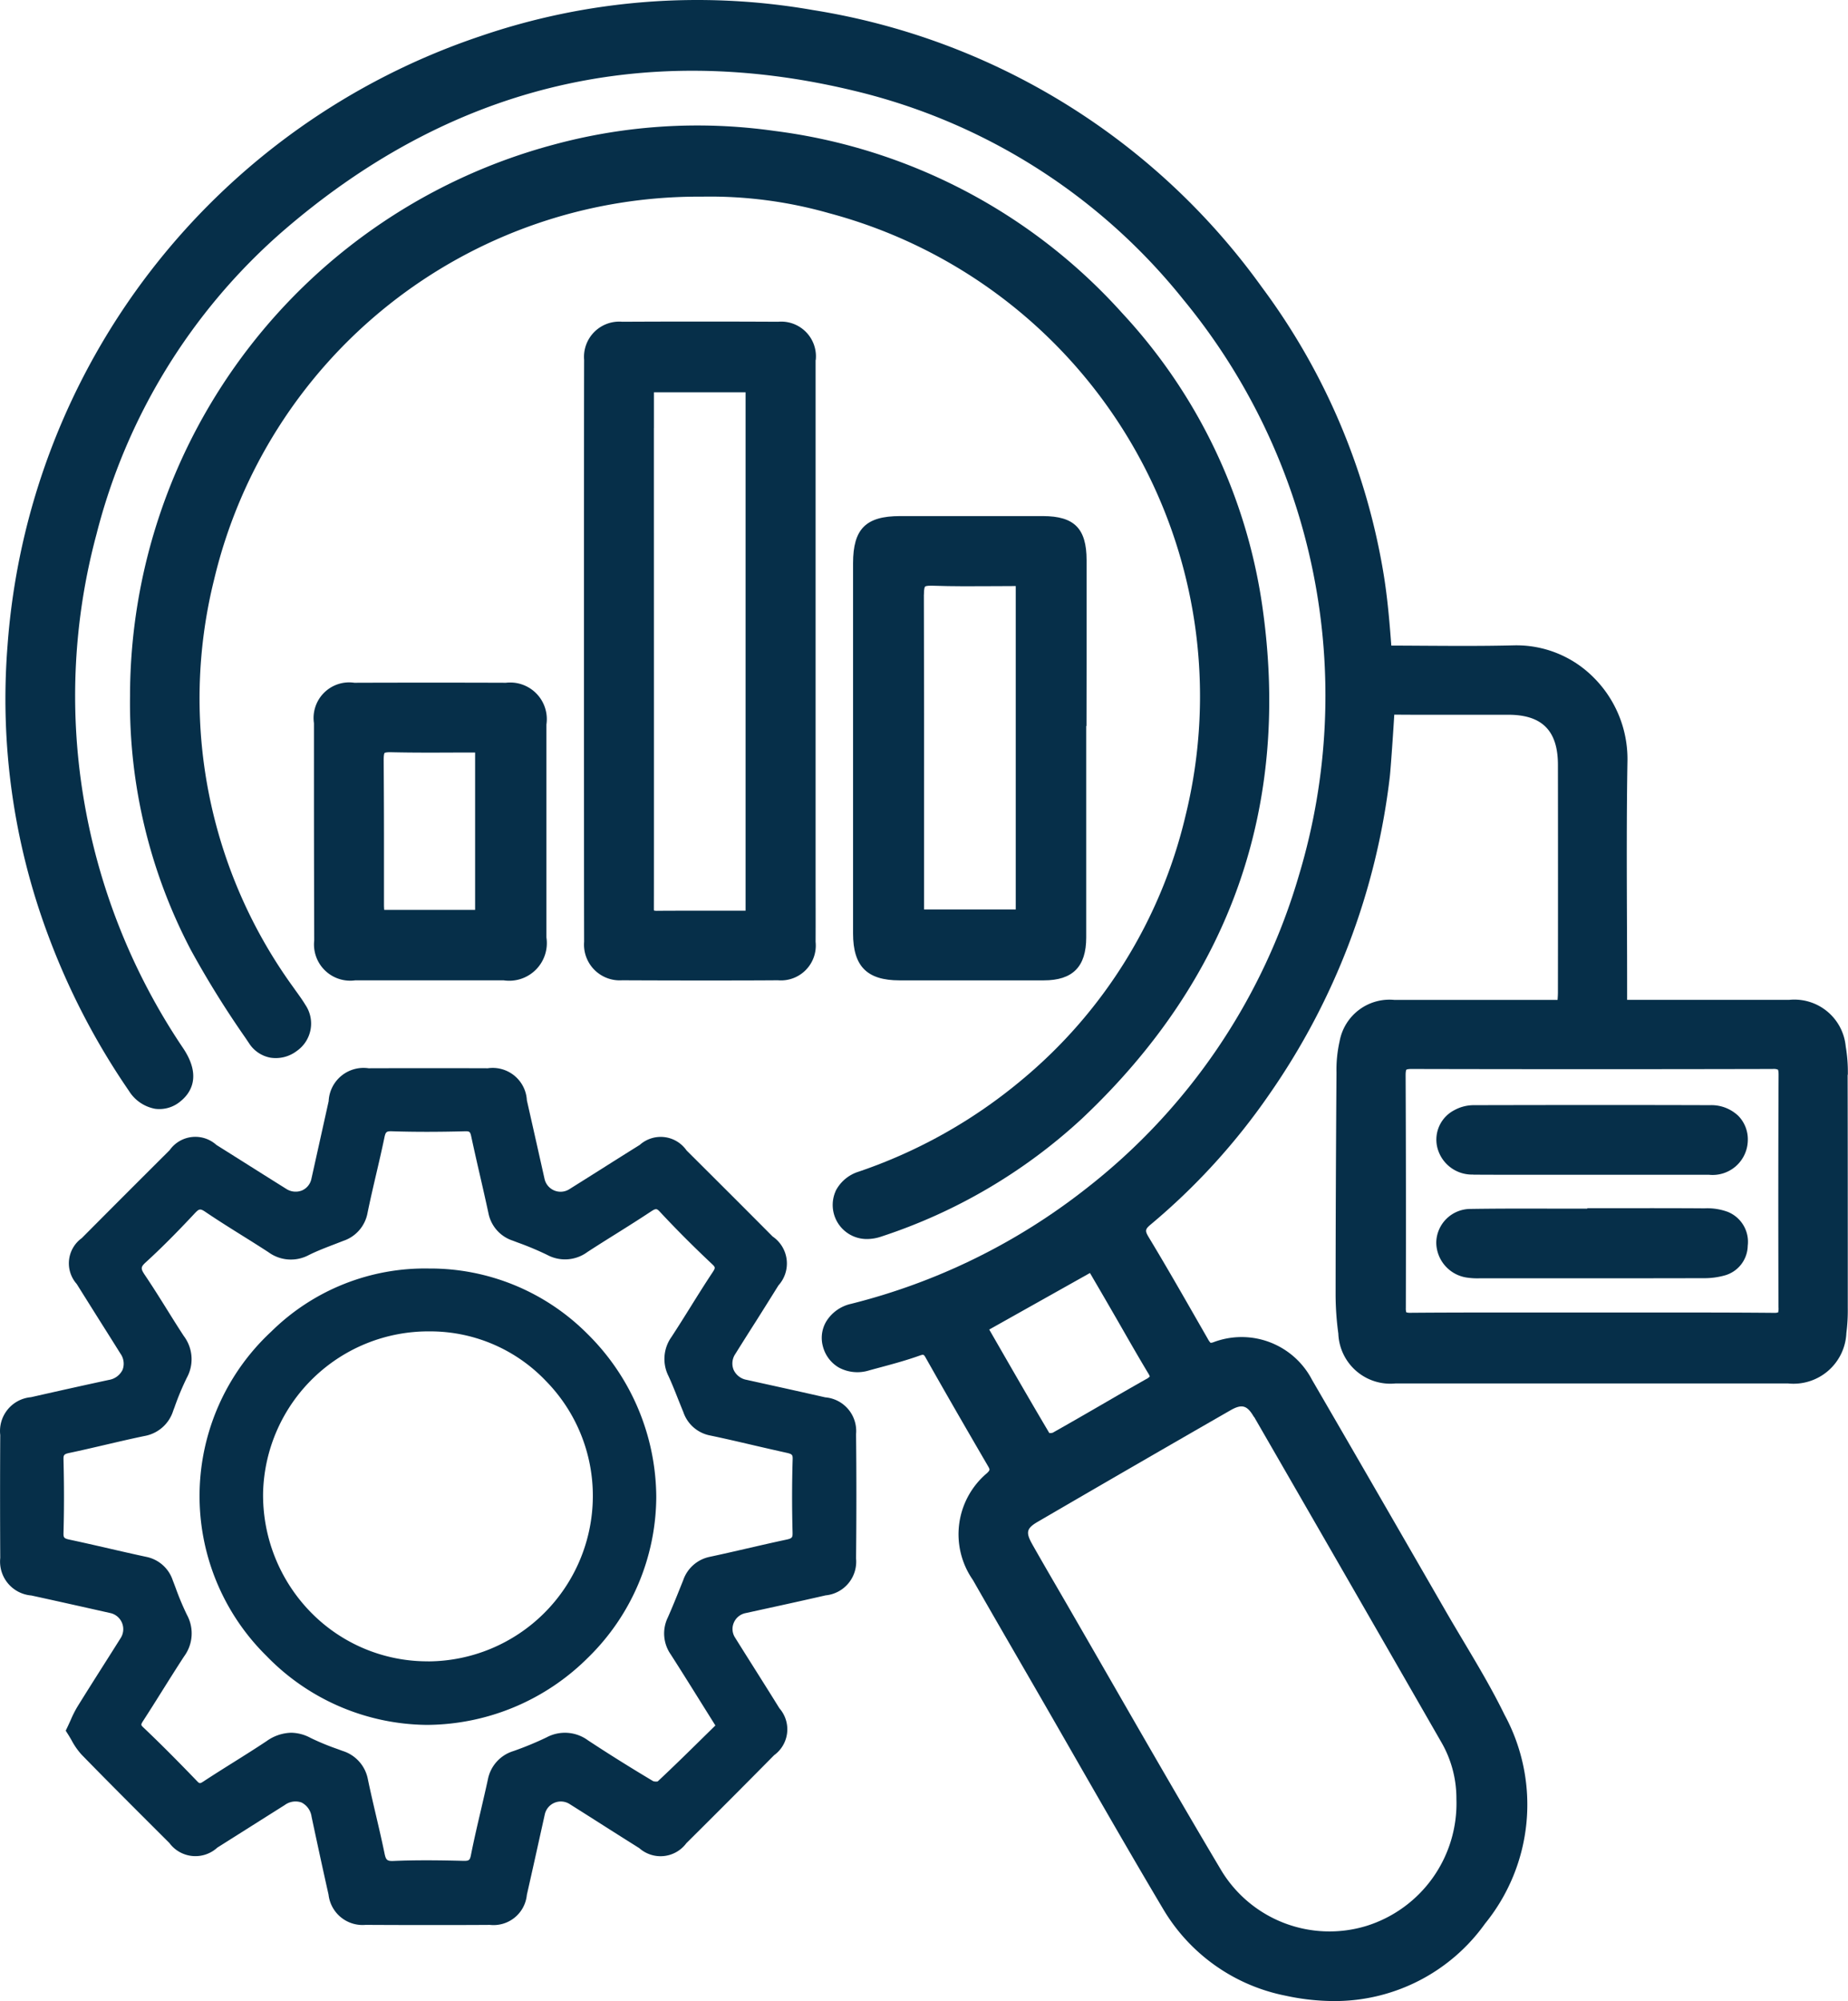
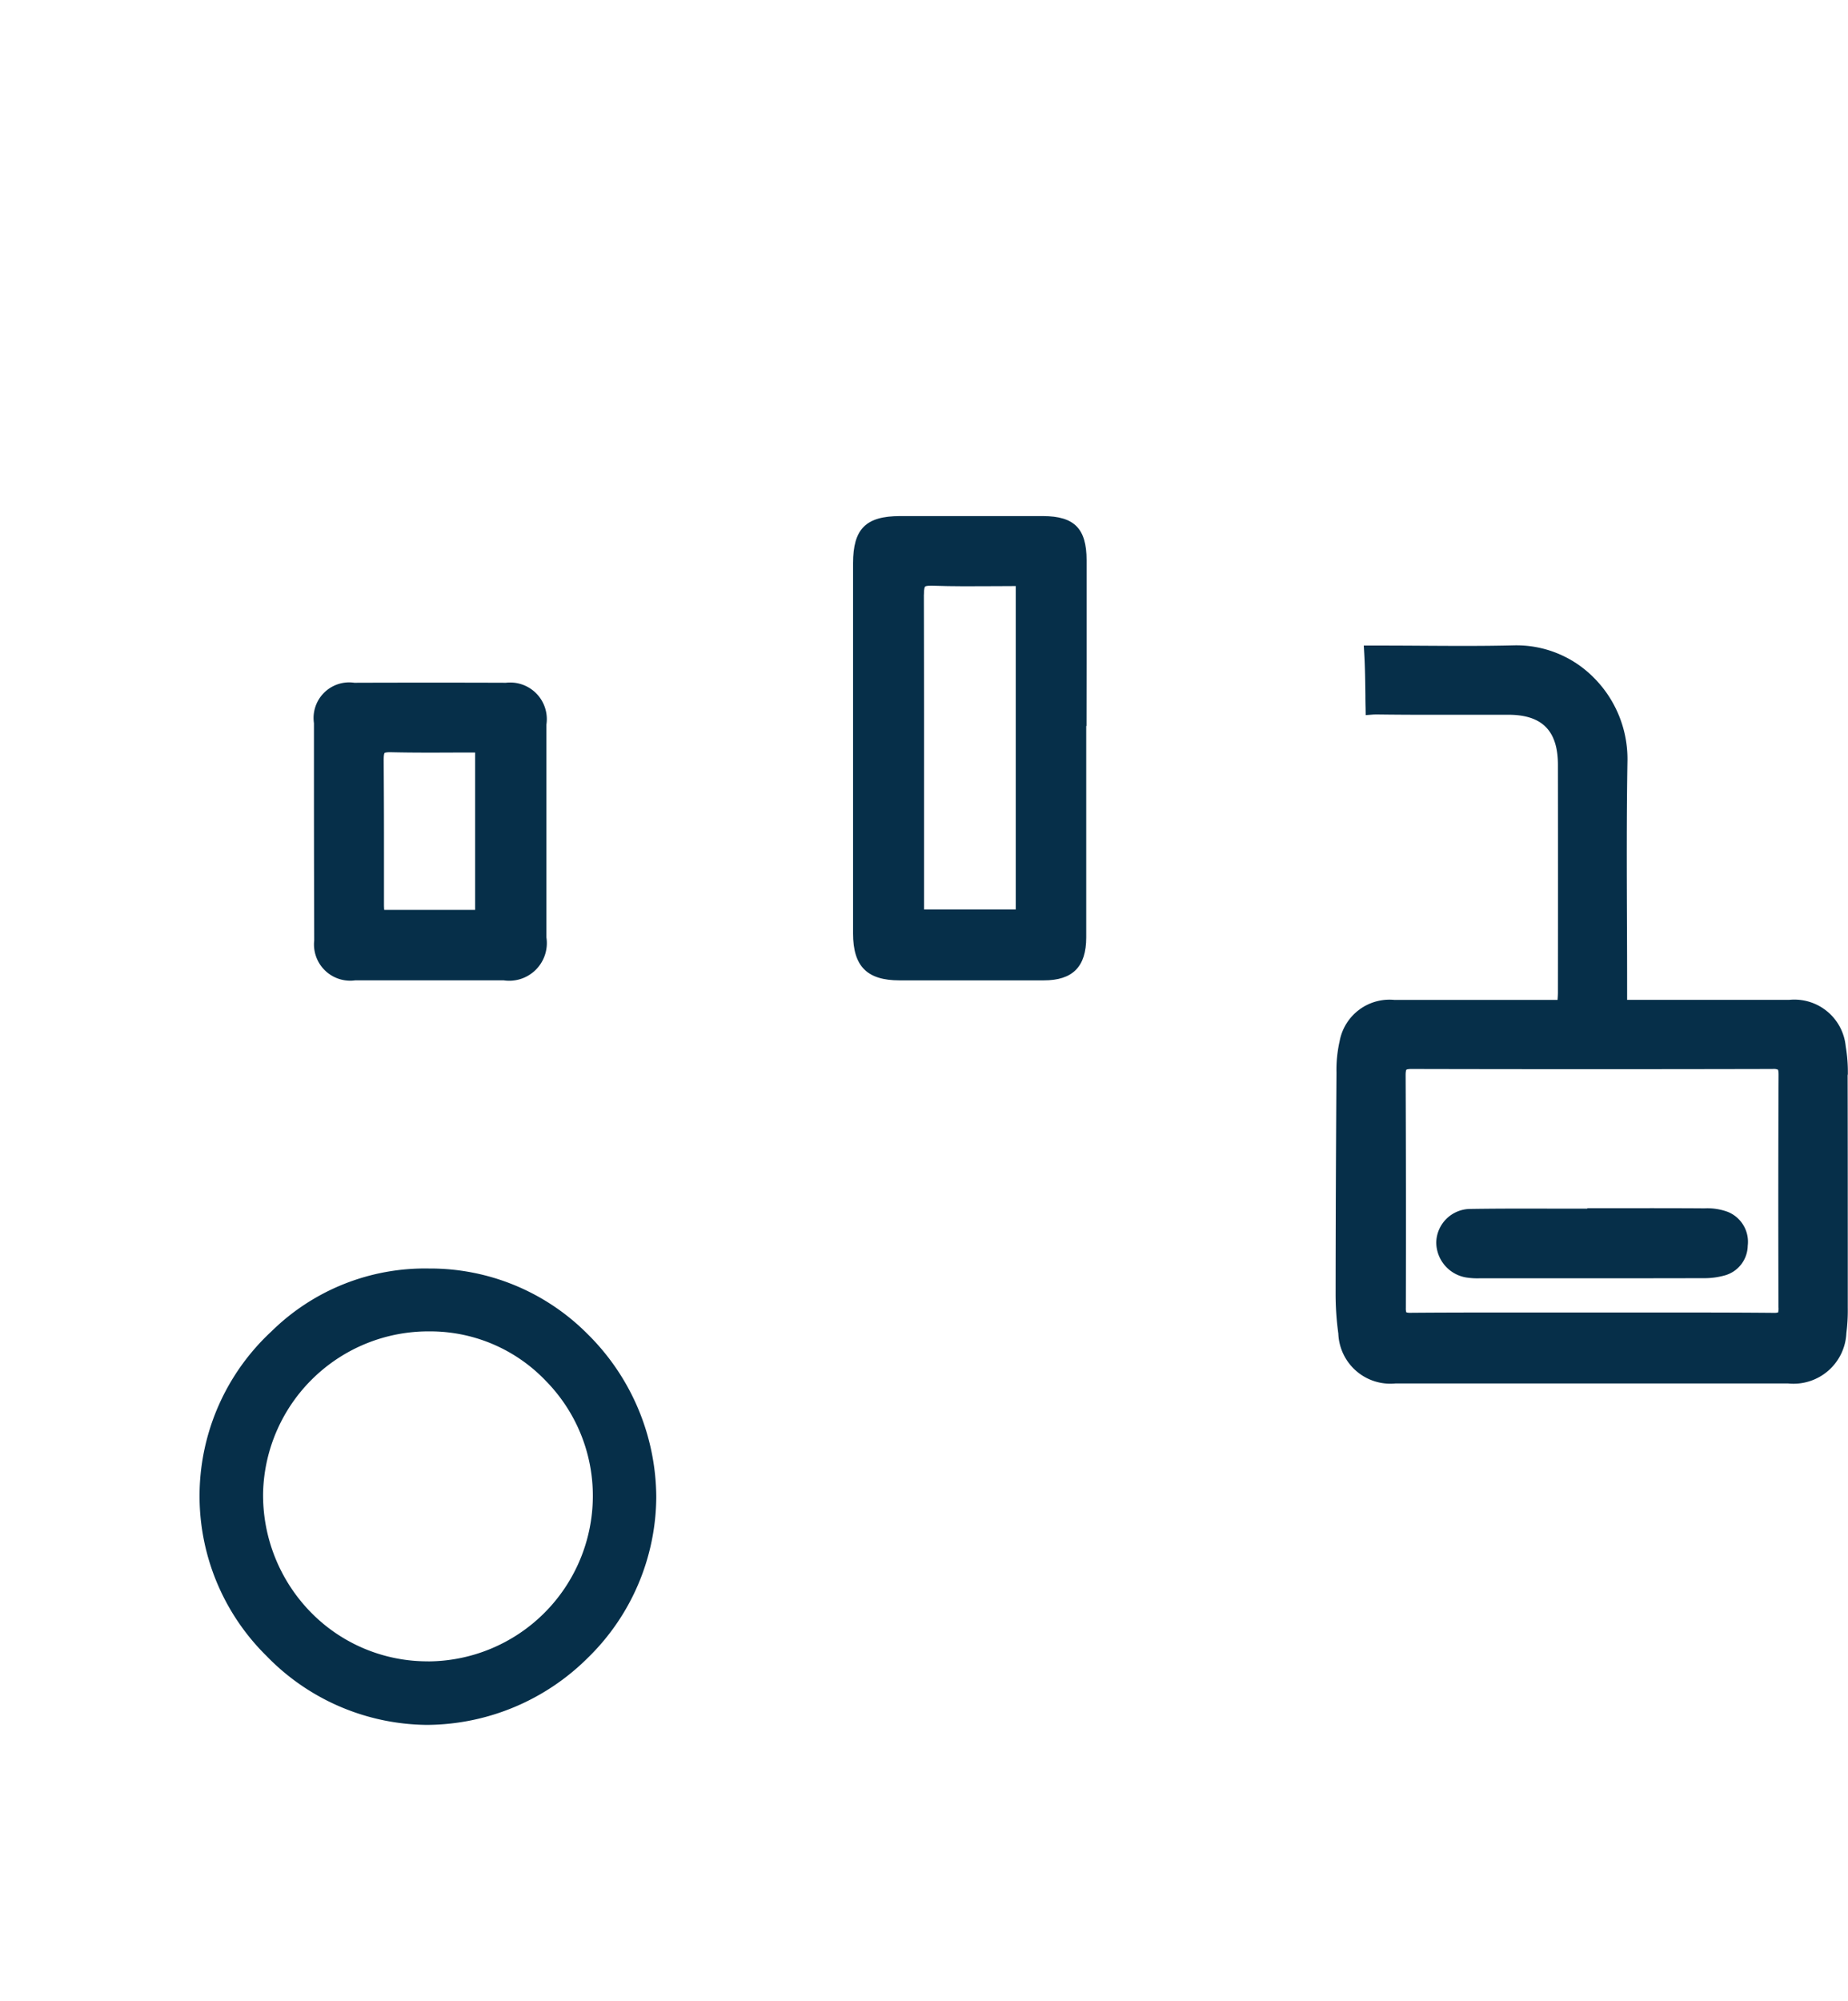
<svg xmlns="http://www.w3.org/2000/svg" id="Сгруппировать_6360" data-name="Сгруппировать 6360" width="107.101" height="115.929" viewBox="0 0 107.101 115.929">
  <defs>
    <clipPath id="clip-path">
      <rect id="Прямоугольник_616" data-name="Прямоугольник 616" width="107.101" height="115.929" fill="#062f49" />
    </clipPath>
  </defs>
  <g id="Сгруппировать_6359" data-name="Сгруппировать 6359" clip-path="url(#clip-path)">
    <path id="Контур_221" data-name="Контур 221" d="M497.035,250.584a8.9,8.9,0,0,0-.123-1.641,2.99,2.99,0,0,0-3.286-2.7h-9.383v-.614q0-1.991-.01-3.981c-.011-3.037-.023-6.177.03-9.262a6.671,6.671,0,0,0-1.967-4.825,6.3,6.3,0,0,0-4.636-1.856c-1.748.044-3.529.032-5.253.022-.785-.005-1.571-.01-2.356-.01h-1.07l.026.438c.048.814.058,1.642.068,2.442q0,.356.01.71l.007.439.438-.033c.062,0,.129-.007.2-.005,1.786.024,3.6.02,5.355.017.757,0,1.514,0,2.269,0,1.962,0,2.877.923,2.879,2.9q.008,6.583,0,13.167c0,.143-.009.289-.021.454h-3.3q-3.075,0-6.149,0a2.938,2.938,0,0,0-3.182,2.391,7.556,7.556,0,0,0-.182,1.826c-.032,4.636-.049,8.862-.051,12.918a17,17,0,0,0,.158,2.195,3.016,3.016,0,0,0,3.3,2.89h22.774a3.066,3.066,0,0,0,3.369-2.918,10.287,10.287,0,0,0,.082-1.463c0-5.187,0-9.477-.008-13.5m-4.005,13.493a.915.915,0,0,1-.024.272.751.751,0,0,1-.248.025c-1.749-.016-3.516-.02-5.265-.02l-2.615,0q-2.615,0-5.23,0c-2.594,0-5.277-.005-7.917.016a.792.792,0,0,1-.275-.027.753.753,0,0,1-.026-.246c.011-4.539.007-9.079-.012-13.493,0-.263.042-.315.043-.316s.054-.043.287-.043h0c6.936.016,13.982.016,20.941,0h.005a.629.629,0,0,1,.3.039s.04.055.039.3c-.018,3.974-.021,8.261-.007,13.493" transform="translate(-389.943 -188.316)" fill="#062f49" />
-     <path id="Контур_222" data-name="Контур 222" d="M504.671,390.492c1.615.009,3.256.008,4.842.006h6.034c.926,0,1.858,0,2.781,0a2.039,2.039,0,0,0,2.253-1.98,1.945,1.945,0,0,0-.543-1.426,2.264,2.264,0,0,0-1.654-.626c-4.146-.014-8.613-.012-13.656,0a2.338,2.338,0,0,0-1.156.29,1.92,1.92,0,0,0-1,2.1,2.071,2.071,0,0,0,2.1,1.63" transform="translate(-419.287 -322.439)" fill="#062f49" />
    <path id="Контур_223" data-name="Контур 223" d="M519.42,422.776a3.428,3.428,0,0,0-1.378-.214c-1.578-.012-3.181-.01-4.732-.009h-2.055v.027l-1.633,0c-1.694-.005-3.446-.01-5.17.017a1.985,1.985,0,0,0-1.952,1.938,2.073,2.073,0,0,0,1.732,2.032,4.136,4.136,0,0,0,.788.048h.9l5.15,0c2.3,0,4.613,0,6.9-.007a4.374,4.374,0,0,0,1.255-.161,1.818,1.818,0,0,0,1.327-1.717,1.87,1.87,0,0,0-1.132-1.953" transform="translate(-419.262 -352.558)" fill="#062f49" />
-     <path id="Контур_224" data-name="Контур 224" d="M88.786,99.337c-.709-1.454-1.549-2.865-2.362-4.229-.33-.554-.671-1.127-1-1.694L84.4,91.638c-2.212-3.835-4.5-7.8-6.763-11.691a4.6,4.6,0,0,0-5.716-2.187.443.443,0,0,1-.172.033h0a1.114,1.114,0,0,1-.163-.239l-.612-1.067c-.906-1.581-1.842-3.216-2.8-4.8-.235-.388-.22-.474.128-.762a37.714,37.714,0,0,0,6.855-7.527,40.36,40.36,0,0,0,6.982-18.387c.062-.508.334-4.467.31-4.727-.065-.721-.119-1.458-.17-2.171-.113-1.566-.23-3.184-.483-4.764A38.19,38.19,0,0,0,74.734,16.65,39.7,39.7,0,0,0,48.7.581,38.8,38.8,0,0,0,29.42,2.1,40.337,40.337,0,0,0,2.03,37.412,39.066,39.066,0,0,0,4.38,54.171a41.253,41.253,0,0,0,4.683,9.023,2.27,2.27,0,0,0,1.519,1.043,1.892,1.892,0,0,0,1.483-.443c.532-.429,1.258-1.4.148-3.06a36.591,36.591,0,0,1-5.808-14.7,36.056,36.056,0,0,1,.779-15.076A34.56,34.56,0,0,1,17.864,13.5c9.708-8.458,20.9-11.228,33.265-8.233A34.768,34.768,0,0,1,70.18,17.362a36.073,36.073,0,0,1,6.7,33.327A35.645,35.645,0,0,1,64.537,68.863a36.31,36.31,0,0,1-13.628,6.676,2.267,2.267,0,0,0-1.435,1.028,1.863,1.863,0,0,0-.187,1.441,1.991,1.991,0,0,0,.928,1.223,2.271,2.271,0,0,0,1.737.166c.226-.063.453-.124.68-.185.725-.194,1.475-.4,2.2-.655.294-.105.294-.106.424.125,1.046,1.852,2.187,3.836,3.591,6.243.127.218.132.238-.051.419a4.627,4.627,0,0,0-.819,6.189c.909,1.593,1.843,3.207,2.746,4.767l.931,1.61q1.064,1.842,2.121,3.687c1.694,2.951,3.446,6,5.216,8.978a10.64,10.64,0,0,0,7.091,5.04,13.409,13.409,0,0,0,2.831.315,10.707,10.707,0,0,0,8.747-4.487,10.922,10.922,0,0,0,1.126-12.106M68.223,79.75a.578.578,0,0,1-.191.141c-.872.492-1.753,1-2.6,1.493-.93.538-1.892,1.094-2.832,1.622a.61.61,0,0,1-.194.014c-1.033-1.74-2.056-3.519-3.047-5.24l-.434-.754,5.838-3.276.266.457c.352.6.71,1.218,1.066,1.835q.321.554.639,1.11c.452.789.919,1.6,1.4,2.4h0a.97.97,0,0,1,.1.2m6.043,2.336c3.231,5.6,7.042,12.212,10.808,18.774A6.5,6.5,0,0,1,86,104.222a7.432,7.432,0,0,1-5.223,7.357,7.332,7.332,0,0,1-8.37-3.163c-2.164-3.632-4.309-7.36-6.384-10.966Q64.712,95.173,63.4,92.9l-.482-.83c-.495-.852-1.007-1.734-1.5-2.606-.388-.691-.331-.922.318-1.3,3.812-2.22,7.569-4.393,11.165-6.457.666-.382.972-.3,1.363.381" transform="translate(-1.594 0)" fill="#062f49" />
-     <path id="Контур_225" data-name="Контур 225" d="M47.839,392.641c-1.183-.269-2.386-.535-3.55-.792l-1.028-.227a1.021,1.021,0,0,1-.746-.582.977.977,0,0,1,.1-.914q.595-.953,1.2-1.9.654-1.035,1.3-2.073a1.892,1.892,0,0,0-.338-2.834c-1.5-1.51-3.135-3.142-4.988-4.986a1.823,1.823,0,0,0-2.711-.321q-1.088.679-2.171,1.365-.964.609-1.93,1.214A.952.952,0,0,1,31.563,380q-.483-2.159-.971-4.318l-.057-.253a1.984,1.984,0,0,0-2.268-1.856c-2.033-.007-4.227-.008-6.907,0a2.023,2.023,0,0,0-2.313,1.907q-.5,2.252-1,4.5a.937.937,0,0,1-.549.673,1,1,0,0,1-.92-.1q-1.019-.637-2.036-1.279-1-.631-2-1.259a1.823,1.823,0,0,0-2.713.306c-1.6,1.594-3.268,3.26-5.09,5.093a1.8,1.8,0,0,0-.294,2.655q.7,1.118,1.4,2.231.57.9,1.137,1.808a1,1,0,0,1,.123.932,1.072,1.072,0,0,1-.8.589c-1.3.28-2.693.588-4.509,1a1.966,1.966,0,0,0-1.782,2.189c-.013,2.3-.013,4.7,0,7.129a1.971,1.971,0,0,0,1.8,2.17c1.516.33,3.029.67,4.575,1.017a.956.956,0,0,1,.6,1.456q-.461.733-.926,1.464c-.521.821-1.059,1.67-1.58,2.511a6.43,6.43,0,0,0-.386.767c-.058.128-.119.264-.188.408l-.1.209.126.2c.073.113.141.231.213.356a4.067,4.067,0,0,0,.585.838c1.629,1.67,3.309,3.344,4.933,4.963l.146.145a1.877,1.877,0,0,0,2.783.273l1.82-1.149q1.044-.66,2.088-1.318a1.048,1.048,0,0,1,.969-.148,1.083,1.083,0,0,1,.585.824c.372,1.749.684,3.182.983,4.512a1.985,1.985,0,0,0,2.15,1.755c1.174.006,2.36.01,3.576.01,1.175,0,2.379,0,3.626-.009a1.939,1.939,0,0,0,2.142-1.741q.351-1.548.693-3.1l.344-1.549a.952.952,0,0,1,1.448-.607q.917.578,1.831,1.16,1.1.7,2.2,1.391a1.859,1.859,0,0,0,2.726-.285c1.8-1.786,3.461-3.453,5.088-5.1a1.851,1.851,0,0,0,.306-2.719c-.489-.791-.994-1.59-1.481-2.363q-.549-.869-1.094-1.74a.916.916,0,0,1-.068-.85.937.937,0,0,1,.672-.557l.913-.2c1.226-.268,2.493-.545,3.738-.831a1.959,1.959,0,0,0,1.763-2.135c.026-2.547.025-4.9,0-7.207a1.958,1.958,0,0,0-1.771-2.129m-1.909,7.83c.007.284-.019.34-.358.412-.761.162-1.529.339-2.273.51-.707.163-1.438.331-2.159.485a2.063,2.063,0,0,0-1.55,1.362l-.135.335c-.24.6-.489,1.22-.754,1.817a2.115,2.115,0,0,0,.161,2.13c.642,1,1.27,2.009,1.935,3.073l.66,1.055-.6.588c-.936.921-1.821,1.791-2.743,2.653a.553.553,0,0,1-.263-.016c-1.328-.792-2.6-1.588-3.777-2.364a2.256,2.256,0,0,0-2.41-.167,18.818,18.818,0,0,1-1.918.791,2.139,2.139,0,0,0-1.474,1.643c-.127.587-.267,1.183-.4,1.759-.2.851-.405,1.73-.578,2.6-.065.331-.111.364-.475.355-1.264-.031-2.622-.051-3.993.006-.392.017-.463-.042-.546-.447-.149-.725-.32-1.455-.485-2.162s-.331-1.416-.478-2.126a2.136,2.136,0,0,0-1.468-1.64l-.3-.111A14.228,14.228,0,0,1,18,412.369a2.431,2.431,0,0,0-1.126-.3,2.545,2.545,0,0,0-1.422.484c-.634.422-1.293.836-1.93,1.235-.564.354-1.148.72-1.715,1.093-.232.152-.245.138-.41-.033-1.1-1.142-2.1-2.148-3.078-3.076-.161-.153-.171-.163-.008-.414.373-.576.743-1.165,1.1-1.735.409-.651.832-1.325,1.259-1.978a2.244,2.244,0,0,0,.163-2.409,15.791,15.791,0,0,1-.65-1.549c-.056-.148-.112-.3-.169-.443a2.04,2.04,0,0,0-1.548-1.367c-.717-.154-1.445-.321-2.149-.483-.747-.171-1.519-.349-2.282-.511-.339-.072-.362-.124-.354-.411.037-1.349.036-2.765,0-4.208-.008-.286.016-.337.355-.409.7-.147,1.4-.312,2.081-.47.746-.174,1.516-.354,2.276-.511a2.13,2.13,0,0,0,1.646-1.463l.076-.2a15.661,15.661,0,0,1,.715-1.713,2.23,2.23,0,0,0-.174-2.408c-.33-.5-.656-1.025-.971-1.529-.412-.66-.839-1.342-1.283-2-.259-.383-.253-.474.05-.75.851-.776,1.75-1.674,2.827-2.826.264-.283.329-.291.631-.087.691.468,1.408.917,2.1,1.35.512.319,1.04.65,1.552.984a2.2,2.2,0,0,0,2.338.161c.469-.233.978-.428,1.47-.617.177-.068.353-.136.528-.205a2.1,2.1,0,0,0,1.4-1.606c.153-.748.329-1.506.5-2.24.162-.693.329-1.41.477-2.121.073-.352.118-.391.458-.38,1.256.04,2.632.041,4.209,0,.274-.007.309.023.371.311.158.737.328,1.484.493,2.2s.339,1.482.5,2.225a2.1,2.1,0,0,0,1.412,1.6l.3.114a17.3,17.3,0,0,1,1.688.708,2.186,2.186,0,0,0,2.338-.164c.539-.351,1.094-.7,1.631-1.035.666-.418,1.355-.85,2.023-1.293.327-.217.367-.2.579.033.913.979,1.914,1.982,2.976,2.981.212.2.224.222.028.517-.441.665-.87,1.351-1.284,2.015-.35.561-.713,1.141-1.079,1.7a2.194,2.194,0,0,0-.175,2.27c.2.435.383.894.558,1.339.1.248.2.5.3.742a2.047,2.047,0,0,0,1.547,1.359c.827.172,1.666.368,2.477.557.638.149,1.3.3,1.949.445.349.076.373.126.364.4-.041,1.346-.043,2.762-.005,4.209" transform="translate(0 -311.684)" fill="#062f49" />
-     <path id="Контур_226" data-name="Контур 226" d="M86.384,105.63a1.974,1.974,0,0,0,1.809,2.783,2.608,2.608,0,0,0,.841-.145,31.606,31.606,0,0,0,11.621-6.83c8.62-8.124,12.133-18.135,10.444-29.755a31.51,31.51,0,0,0-8.1-16.9A32.6,32.6,0,0,0,82.819,44.214a31.792,31.792,0,0,0-12.792.8A33.094,33.094,0,0,0,45.487,76.939,30.763,30.763,0,0,0,49.03,91.7a55.424,55.424,0,0,0,3.132,5.04l.217.322a1.88,1.88,0,0,0,1.24.844,2.01,2.01,0,0,0,1.534-.389,1.934,1.934,0,0,0,.493-2.675c-.15-.25-.319-.485-.482-.712-.064-.089-.128-.177-.19-.267a28.5,28.5,0,0,1-4.616-23.648A28.859,28.859,0,0,1,78.3,48.024l.328,0h.019a25.169,25.169,0,0,1,7.364.961,28.963,28.963,0,0,1,20.637,34.946,28.33,28.33,0,0,1-9.469,15.255,29.486,29.486,0,0,1-9.475,5.328,2.242,2.242,0,0,0-1.323,1.114" transform="translate(-37.951 -36.631)" fill="#062f49" />
    <path id="Контур_227" data-name="Контур 227" d="M311.993,189c0-1.831,0-3.094,0-5.955,0-1.837-.709-2.554-2.528-2.558q-3.326-.006-6.651,0h-1.628c-1.988,0-2.727.743-2.727,2.737,0,3.706,0,6.079,0,8.77v7.96q0,2.355,0,4.71c0,1.907.81,2.721,2.694,2.721h4.573l3.788,0c1.676,0,2.457-.792,2.458-2.486q0-4.543,0-9.087v-3.165h.016Zm-9.427-3.962c0-.37.051-.449.067-.464s.078-.063.417-.053c1.214.042,2.411.034,3.679.026l1.159-.006V203.28h-5.313v-.454c0-1.76,0-3.306,0-4.744,0-4.31.005-7.715-.012-13.043" transform="translate(-249.02 -150.588)" fill="#062f49" />
    <path id="Контур_228" data-name="Контур 228" d="M120.954,238.753c-2.868-.01-5.823-.01-8.781,0a2.063,2.063,0,0,0-2.341,2.341c0,5.644,0,6.977.015,12.588a2.1,2.1,0,0,0,2.372,2.312q2.178,0,4.355,0l4.258,0a2.181,2.181,0,0,0,2.473-2.484q0-2.963,0-5.925l0-2.439c0-1.093,0-1.51,0-1.787,0-.423,0-.519,0-2.187a2.122,2.122,0,0,0-2.355-2.418m-7.075,4.434c0-.312.05-.367.051-.367s.055-.049.37-.043c1.239.029,2.455.024,3.744.018l1.132,0v9.115h-5.268c-.008-.1-.013-.2-.013-.293,0-1.33,0-2.237,0-2.986,0-1.629,0-2.526-.017-5.441" transform="translate(-91.637 -199.198)" fill="#062f49" />
-     <path id="Контур_229" data-name="Контур 229" d="M217.747,114.689a2.014,2.014,0,0,0-2.182-2.216c-3.012-.015-6.05-.015-9.029,0a2.043,2.043,0,0,0-2.213,2.209c-.013,3.579-.011,30.358,0,33.71a2.07,2.07,0,0,0,2.2,2.233c1.541.007,3.07.011,4.579.011s3,0,4.451-.011a2.02,2.02,0,0,0,2.185-2.226c.006-1.2,0-2.405,0-3.608q0-.557,0-1.114l0-2.773c0-6.782,0-24.8,0-26.215m-9.37,3.941v-2.069h5.312v30.032h-2.6c-.819,0-1.665,0-2.5.006a.9.9,0,0,1-.206-.014.5.5,0,0,1-.008-.1c.007-1.914,0-20.757,0-27.85" transform="translate(-170.47 -93.833)" fill="#062f49" />
    <path id="Контур_230" data-name="Контур 230" d="M83.141,443.637a12.674,12.674,0,0,0-9.165,3.65,13,13,0,0,0-.285,18.789,13.1,13.1,0,0,0,9.272,4h.083a13.311,13.311,0,0,0,9.274-3.885,13.1,13.1,0,0,0,3.966-9.3,13.366,13.366,0,0,0-4.007-9.485,12.859,12.859,0,0,0-9.137-3.77m-.078,22.758h-.078a9.455,9.455,0,0,1-6.72-2.841A9.7,9.7,0,0,1,73.5,456.6a9.585,9.585,0,0,1,9.712-9.321h.09a9.254,9.254,0,0,1,6.587,2.871,9.493,9.493,0,0,1,2.721,6.726,9.589,9.589,0,0,1-9.544,9.521" transform="translate(-58.252 -370.146)" fill="#062f49" />
  </g>
</svg>